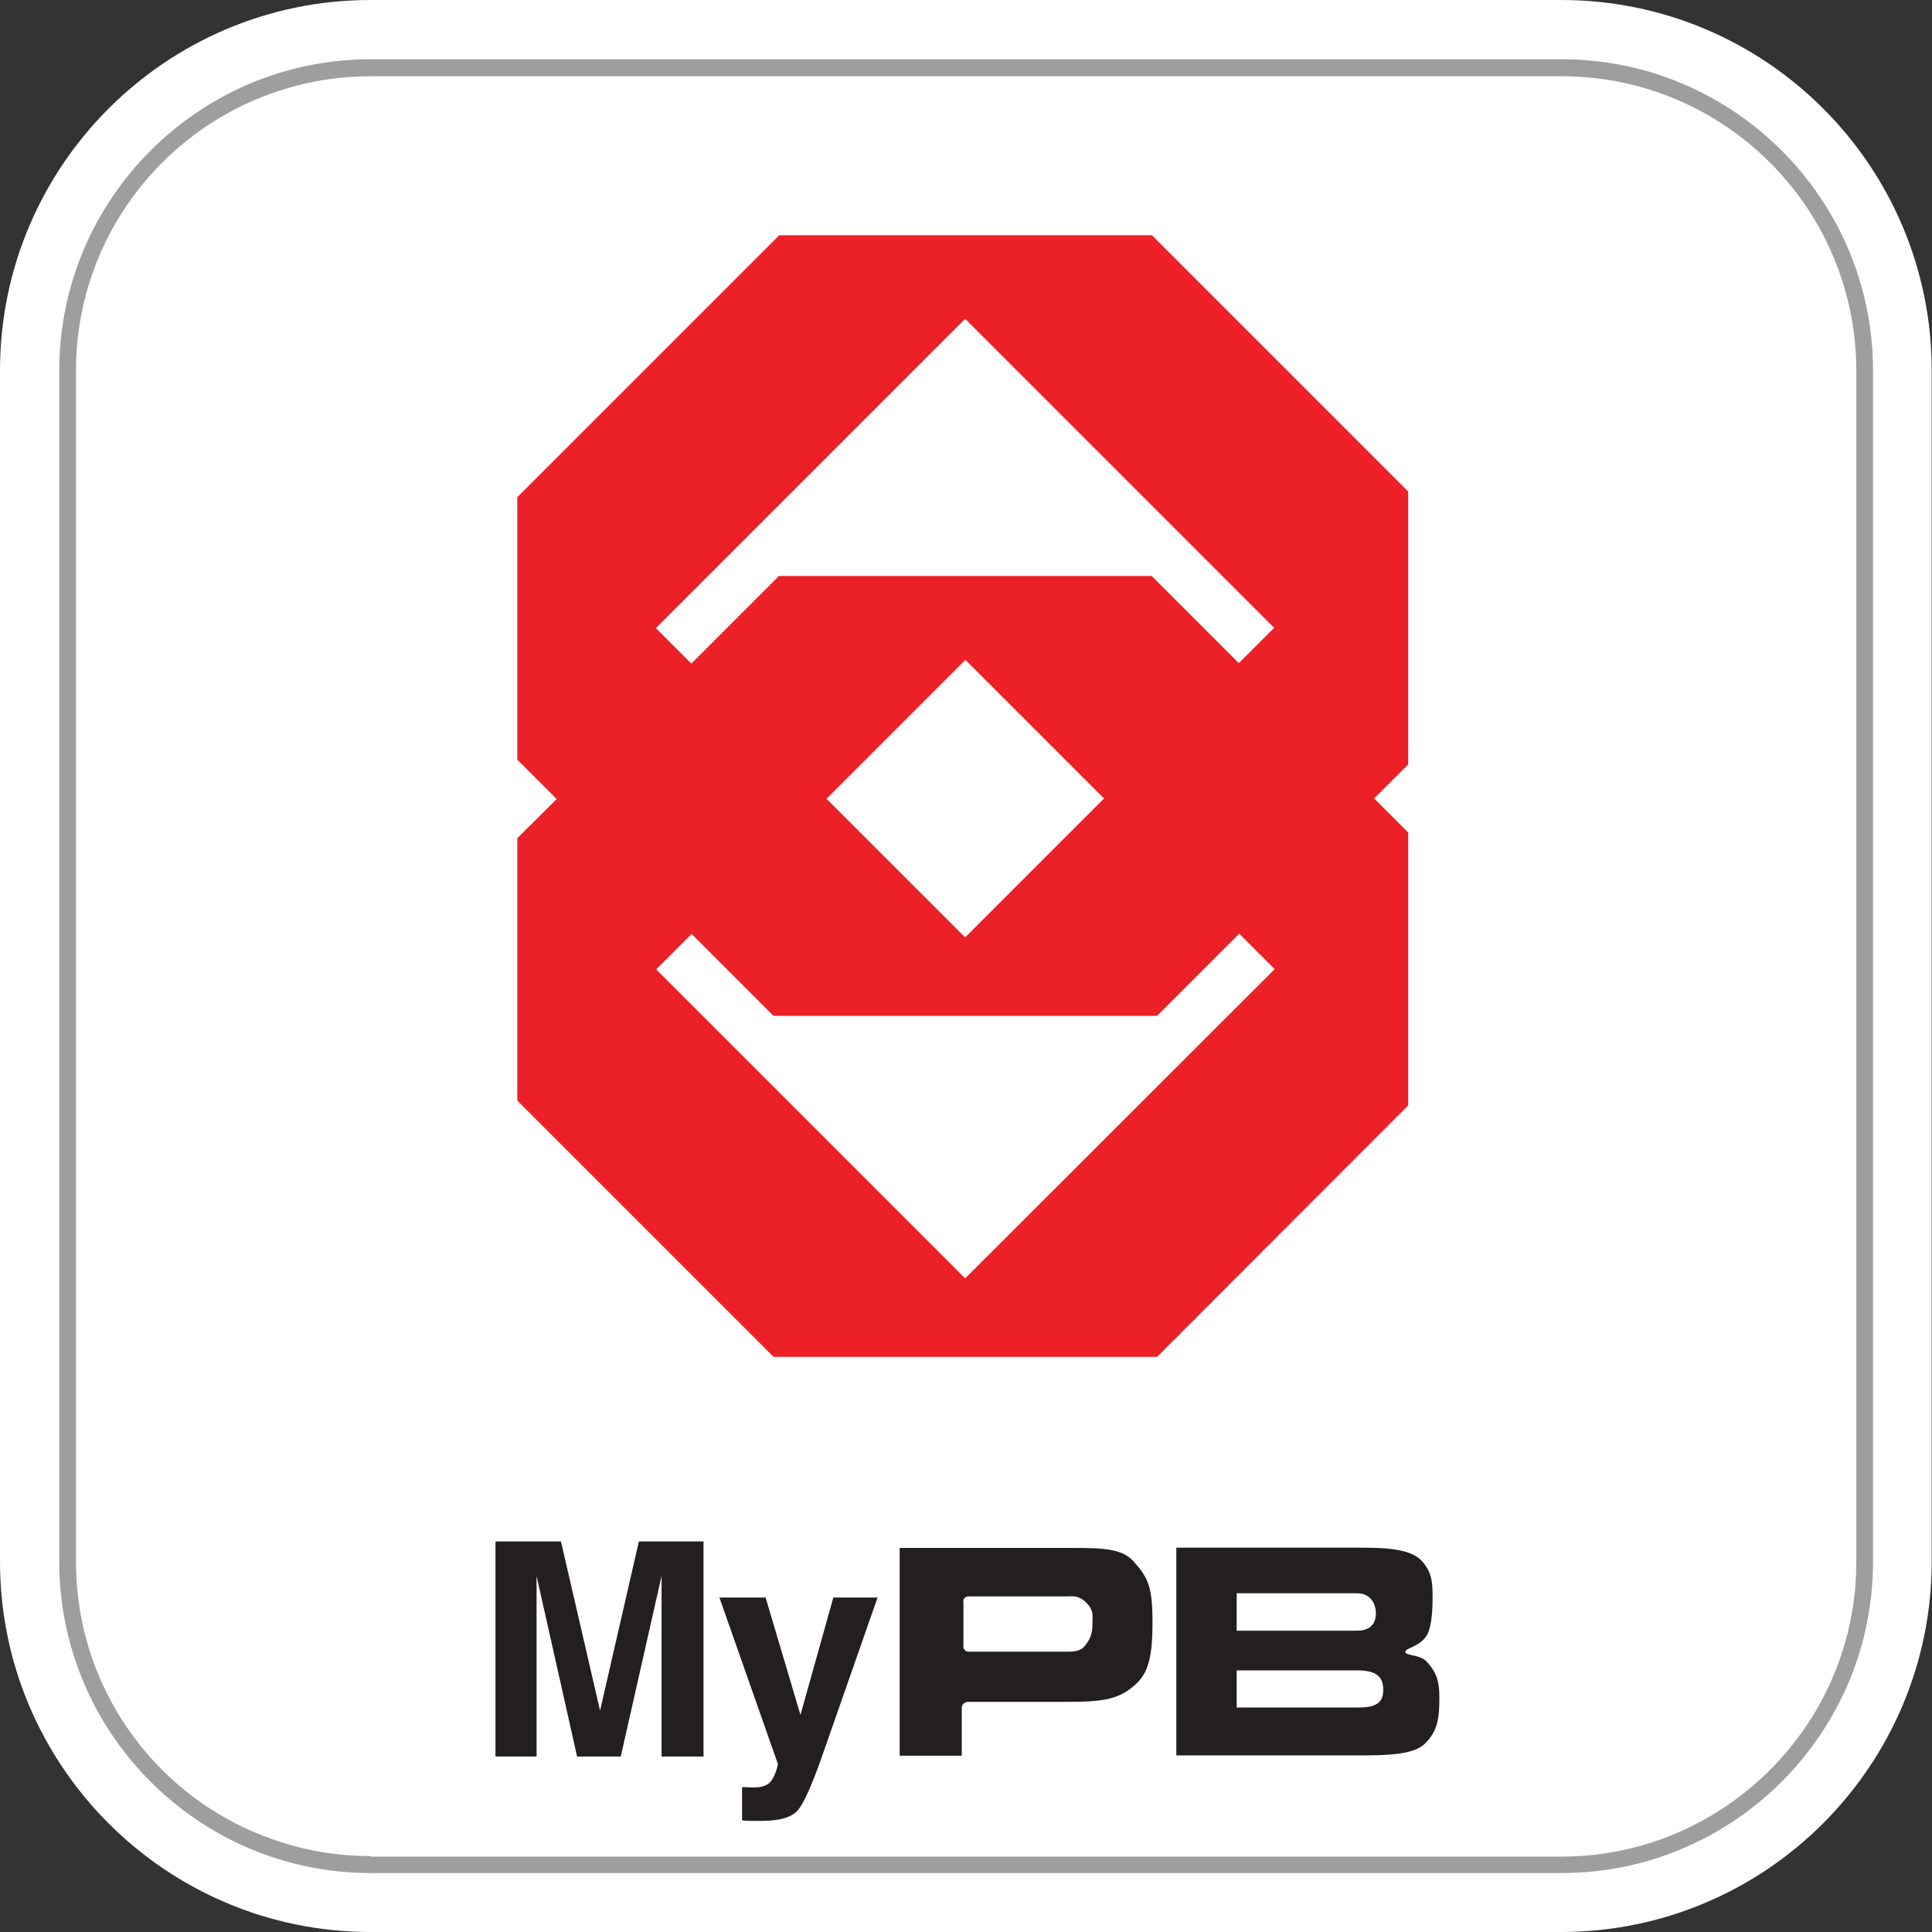
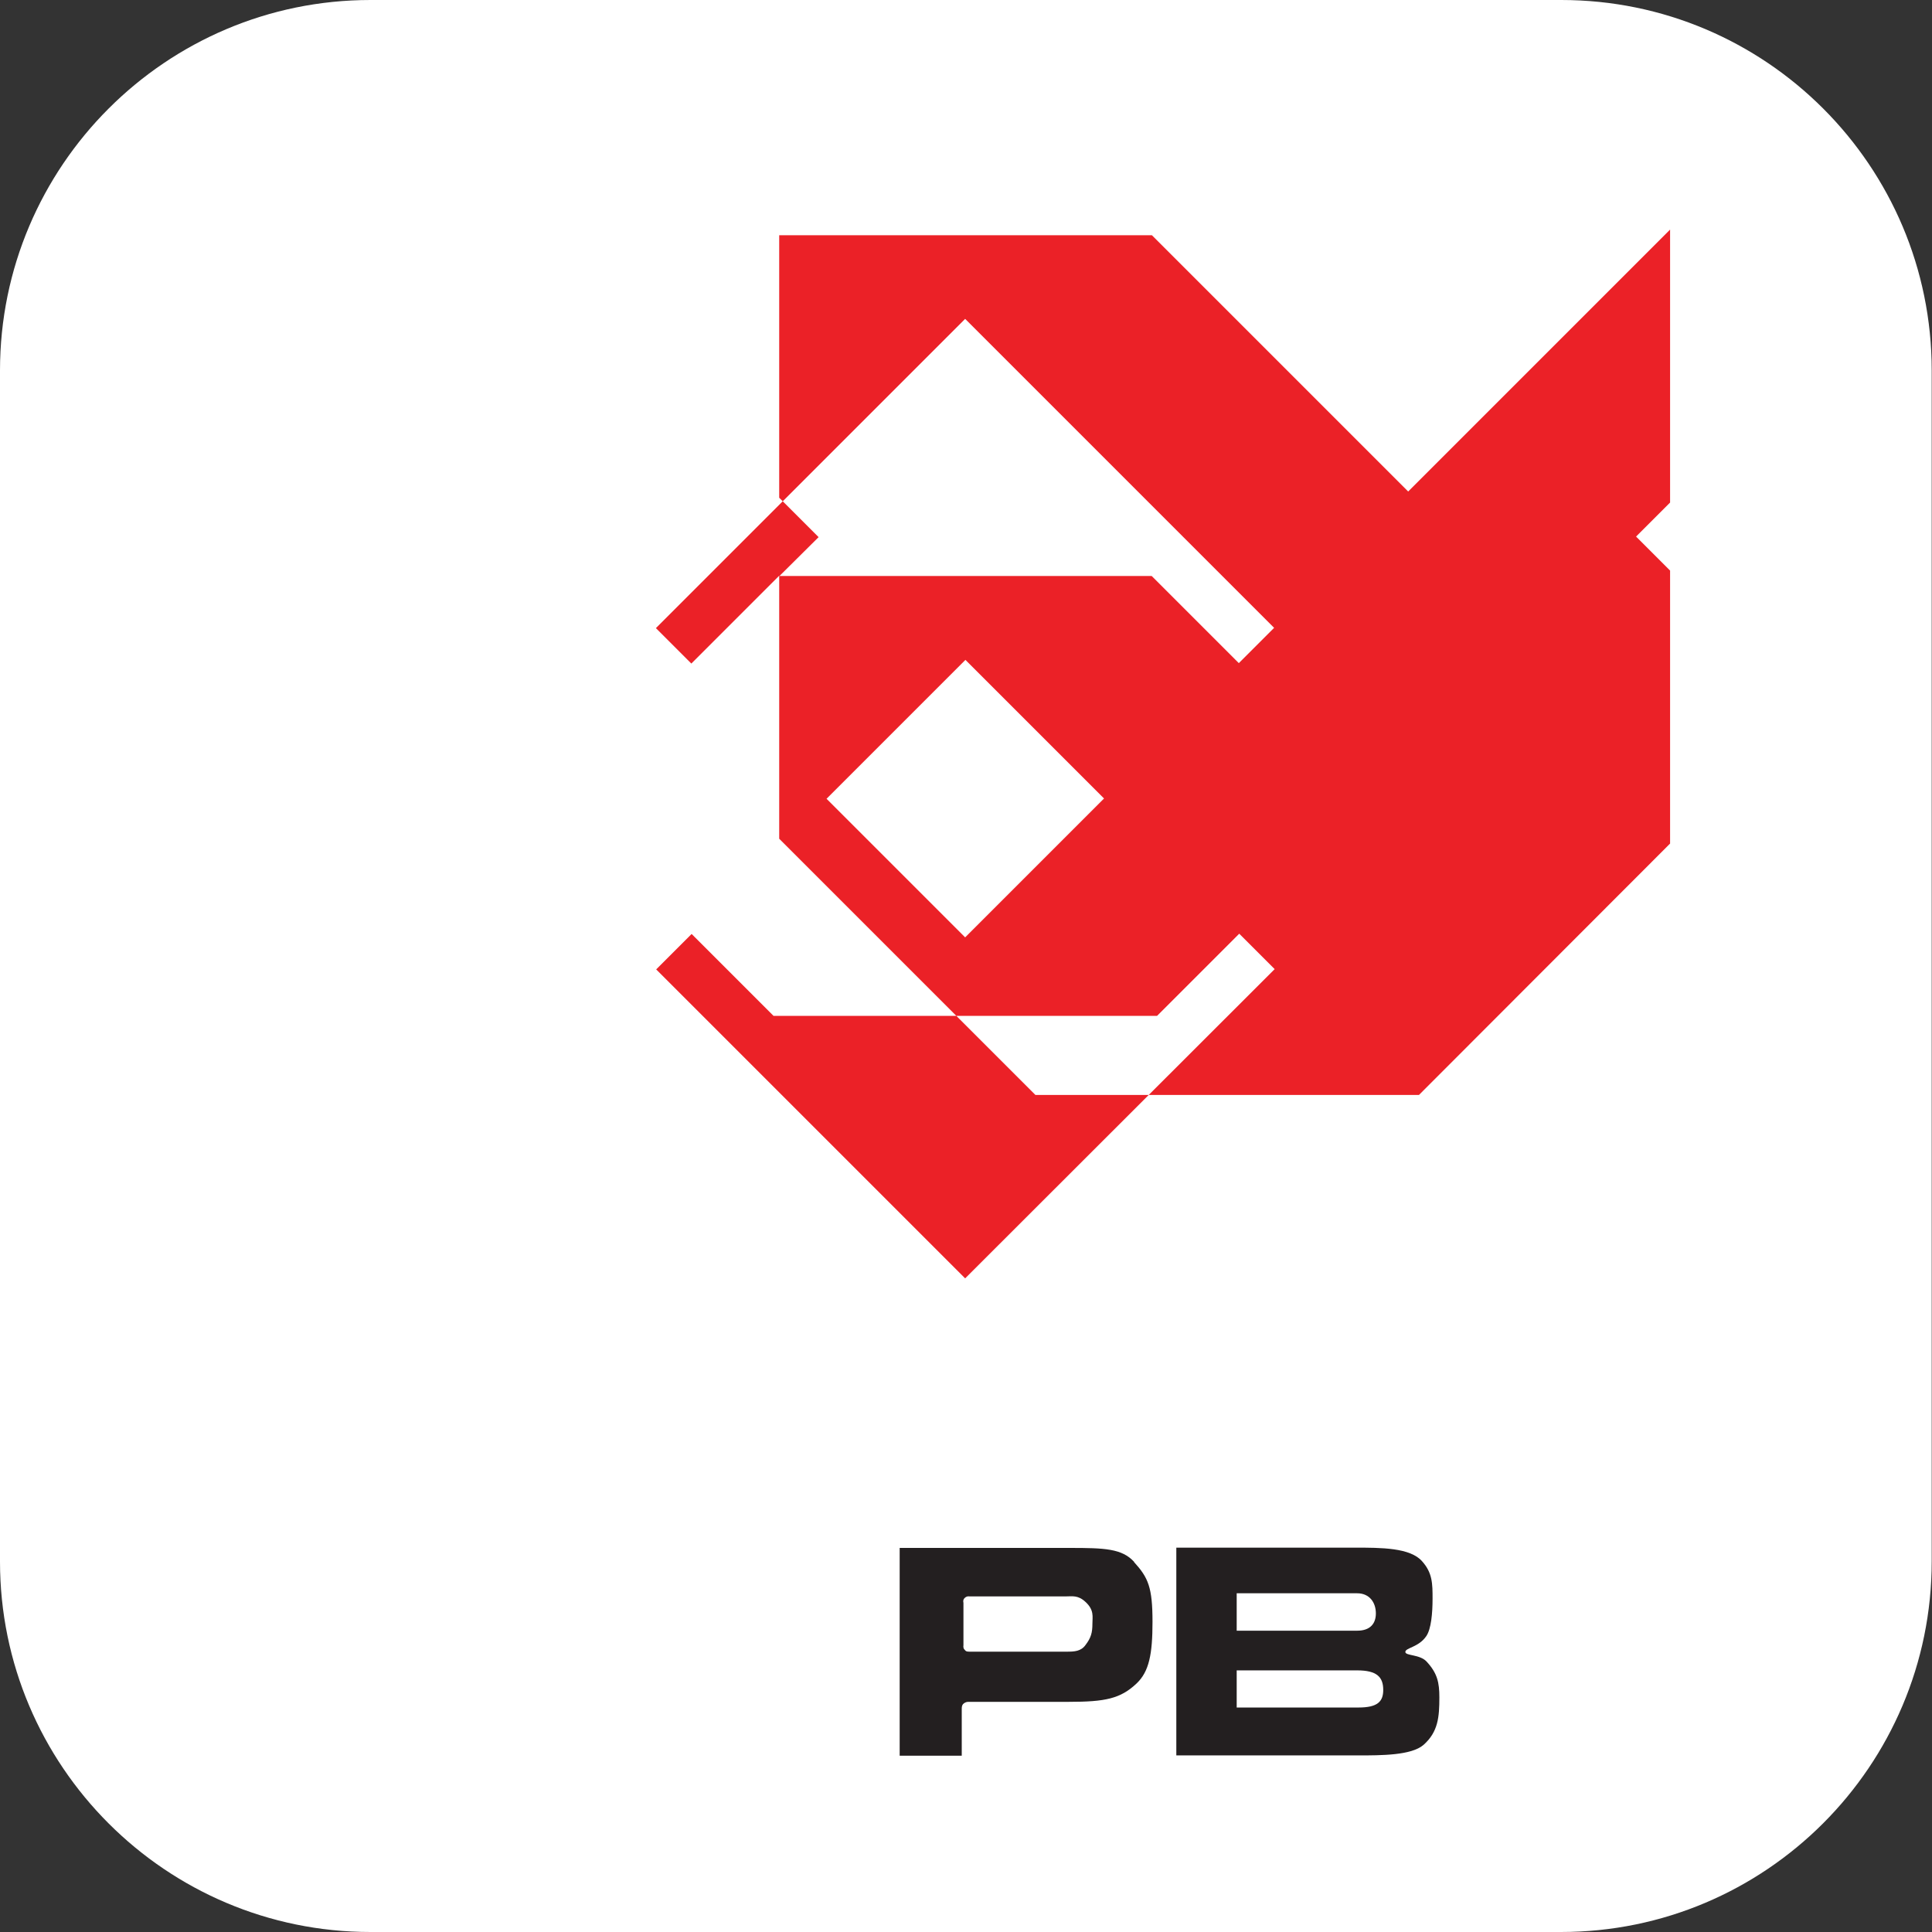
<svg xmlns="http://www.w3.org/2000/svg" id="Layer_1" viewBox="0 0 68.16 68.16">
  <rect x="0" y="0" width="68.16" height="68.16" fill="#333333" stroke="none" />
  <defs>
    <style>.cls-1{fill:#231f20;}.cls-1,.cls-2,.cls-3,.cls-4{stroke-width:0px;}.cls-2{fill:#9e9e9f;}.cls-3{fill:#fff;}.cls-4{fill:#eb2127;}</style>
  </defs>
  <path class="cls-3" d="M13.07,0h42.01c7.22,0,13.07,5.86,13.07,13.07v42.01c0,7.22-5.86,13.08-13.08,13.08H13.07C5.86,68.16,0,62.3,0,55.09V13.07C0,5.86,5.86,0,13.07,0Z" />
  <path class="cls-3" d="M38.84,58.43s0,.02-.02.02l.02-.03s0,0,0,0Z" />
  <path class="cls-3" d="M31.74,53.92h-.68v8.69h3.56v-1.9c.67,0,3.09,0,3.09,0,1.34,0,2.11-.13,2.86-.85.64-.61.77-1.47.77-2.66,0-1.33-.17-1.86-.83-2.57-.65-.71-1.59-.71-2.77-.71h-6Z" />
  <path class="cls-3" d="M47.88,57.53h-4.25v-1.32h4.25c.44,0,.66.33.66.71,0,.35-.19.61-.66.61ZM47.8,54.6h-6.3v7.33h6.41c.83,0,1.88,0,2.31-.37.52-.46.56-.99.56-1.68,0-.52-.07-.85-.45-1.26-.24-.26-.75-.2-.75-.34,0-.15.47-.16.74-.56.17-.25.22-.8.22-1.32s0-.91-.37-1.32c-.42-.48-1.44-.48-2.38-.48ZM47.93,60.24h-4.3v-1.31h4.25c.69,0,.92.23.92.69,0,.41-.2.62-.87.62Z" />
  <path class="cls-3" d="M41.5,53.92h-.68v8.69h7.09c1,0,2.14,0,2.76-.53.8-.7.8-1.56.8-2.19s-.11-1.16-.63-1.72c.02-.02.04-.04.05-.07.23-.33.34-.87.34-1.7,0-.54,0-1.16-.54-1.77-.62-.71-1.77-.71-2.89-.71h-6.3Z" />
  <path class="cls-1" d="M40.01,55.1c-.43-.47-1.05-.49-2.27-.49h-6v7.33h2.19v-1.66c0-.09.02-.15.08-.19.06-.04.1-.05.17-.05h3.53c1.28,0,1.82-.11,2.39-.65.44-.42.56-1.03.56-2.17,0-1.22-.15-1.56-.65-2.11ZM38.54,57.28c0,.32-.05.5-.24.75-.16.23-.4.24-.66.24h-3.42c-.08,0-.14,0-.18-.06-.05-.04-.06-.1-.05-.17v-1.49c-.02-.08,0-.14.05-.18.04-.04.1-.06.16-.05h3.4c.23,0,.43-.05.69.19.32.29.25.53.25.77Z" />
  <path class="cls-1" d="M47.88,57.53h-4.25v-1.32h4.25c.44,0,.66.33.66.71,0,.35-.19.61-.66.61ZM47.8,54.6h-6.3v7.33h6.41c.83,0,1.88,0,2.31-.37.52-.46.56-.99.56-1.68,0-.52-.07-.85-.45-1.26-.24-.26-.75-.2-.75-.34,0-.15.47-.16.74-.56.17-.25.22-.8.22-1.32s0-.91-.37-1.32c-.42-.48-1.44-.48-2.38-.48ZM47.93,60.24h-4.3v-1.31h4.25c.69,0,.92.23.92.69,0,.41-.2.62-.87.62Z" />
-   <path class="cls-1" d="M18.96,61.97h-1.48v-7.59h2.31l1.38,5.97,1.37-5.97h2.28v7.59h-1.48v-5.13c0-.15,0-.35,0-.62,0-.27,0-.47,0-.62l-1.44,6.37h-1.54l-1.43-6.37c0,.14,0,.35,0,.62,0,.27,0,.47,0,.62v5.13Z" />
-   <path class="cls-1" d="M28.24,60.5l1.16-4.14h1.56l-1.93,5.52c-.37,1.06-.66,1.72-.88,1.98-.22.26-.65.38-1.3.38-.13,0-.24,0-.31,0s-.2,0-.36-.02v-1.17h.19c.14.02.28.01.41,0,.13-.02.24-.06.33-.12.08-.06.17-.18.24-.37.07-.19.1-.3.09-.34l-2.06-5.86h1.63l1.23,4.14Z" />
-   <path class="cls-4" d="M49.68,17.34l-9.04-9.04h-13.15l-9.24,9.24v9.26l1.39,1.39-1.39,1.38v9.26l9.04,9.04h13.53l8.86-8.87v-9.63l-1.2-1.2,1.2-1.2v-9.63ZM34.05,45.1l-10.9-10.9,1.25-1.25,2.89,2.89h13.53l2.9-2.9,1.25,1.25-10.92,10.91ZM29.16,28.18l4.9-4.9,4.89,4.89-4.9,4.9-4.89-4.89ZM43.71,23.4l-3.08-3.08h-13.15l-3.09,3.09-1.25-1.25,10.91-10.91,10.9,10.9-1.25,1.25Z" />
-   <path class="cls-2" d="M55.09,2.09H13.08C7.02,2.09,2.09,7.02,2.09,13.08v42.01c0,6.06,4.93,10.99,10.99,10.99h42.01c6.06,0,10.99-4.93,10.99-10.99V13.08c0-6.06-4.93-10.99-10.99-10.99ZM13.08,65.48c-.72,0-1.42-.07-2.1-.21-1.35-.28-2.61-.82-3.72-1.56-2.77-1.87-4.58-5.03-4.58-8.62V13.08c0-2.16.66-4.17,1.79-5.83,1.87-2.75,5.03-4.56,8.61-4.56h42.01c5.74,0,10.4,4.65,10.4,10.4v42.01c0,3.56-1.79,6.69-4.52,8.57-1.67,1.15-3.69,1.83-5.88,1.83H13.08Z" />
+   <path class="cls-4" d="M49.68,17.34l-9.04-9.04h-13.15v9.26l1.39,1.39-1.39,1.38v9.26l9.04,9.04h13.53l8.86-8.87v-9.63l-1.2-1.2,1.2-1.2v-9.63ZM34.05,45.1l-10.9-10.9,1.25-1.25,2.89,2.89h13.53l2.9-2.9,1.25,1.25-10.92,10.91ZM29.16,28.18l4.9-4.9,4.89,4.89-4.9,4.9-4.89-4.89ZM43.71,23.4l-3.08-3.08h-13.15l-3.09,3.09-1.25-1.25,10.91-10.91,10.9,10.9-1.25,1.25Z" />
</svg>